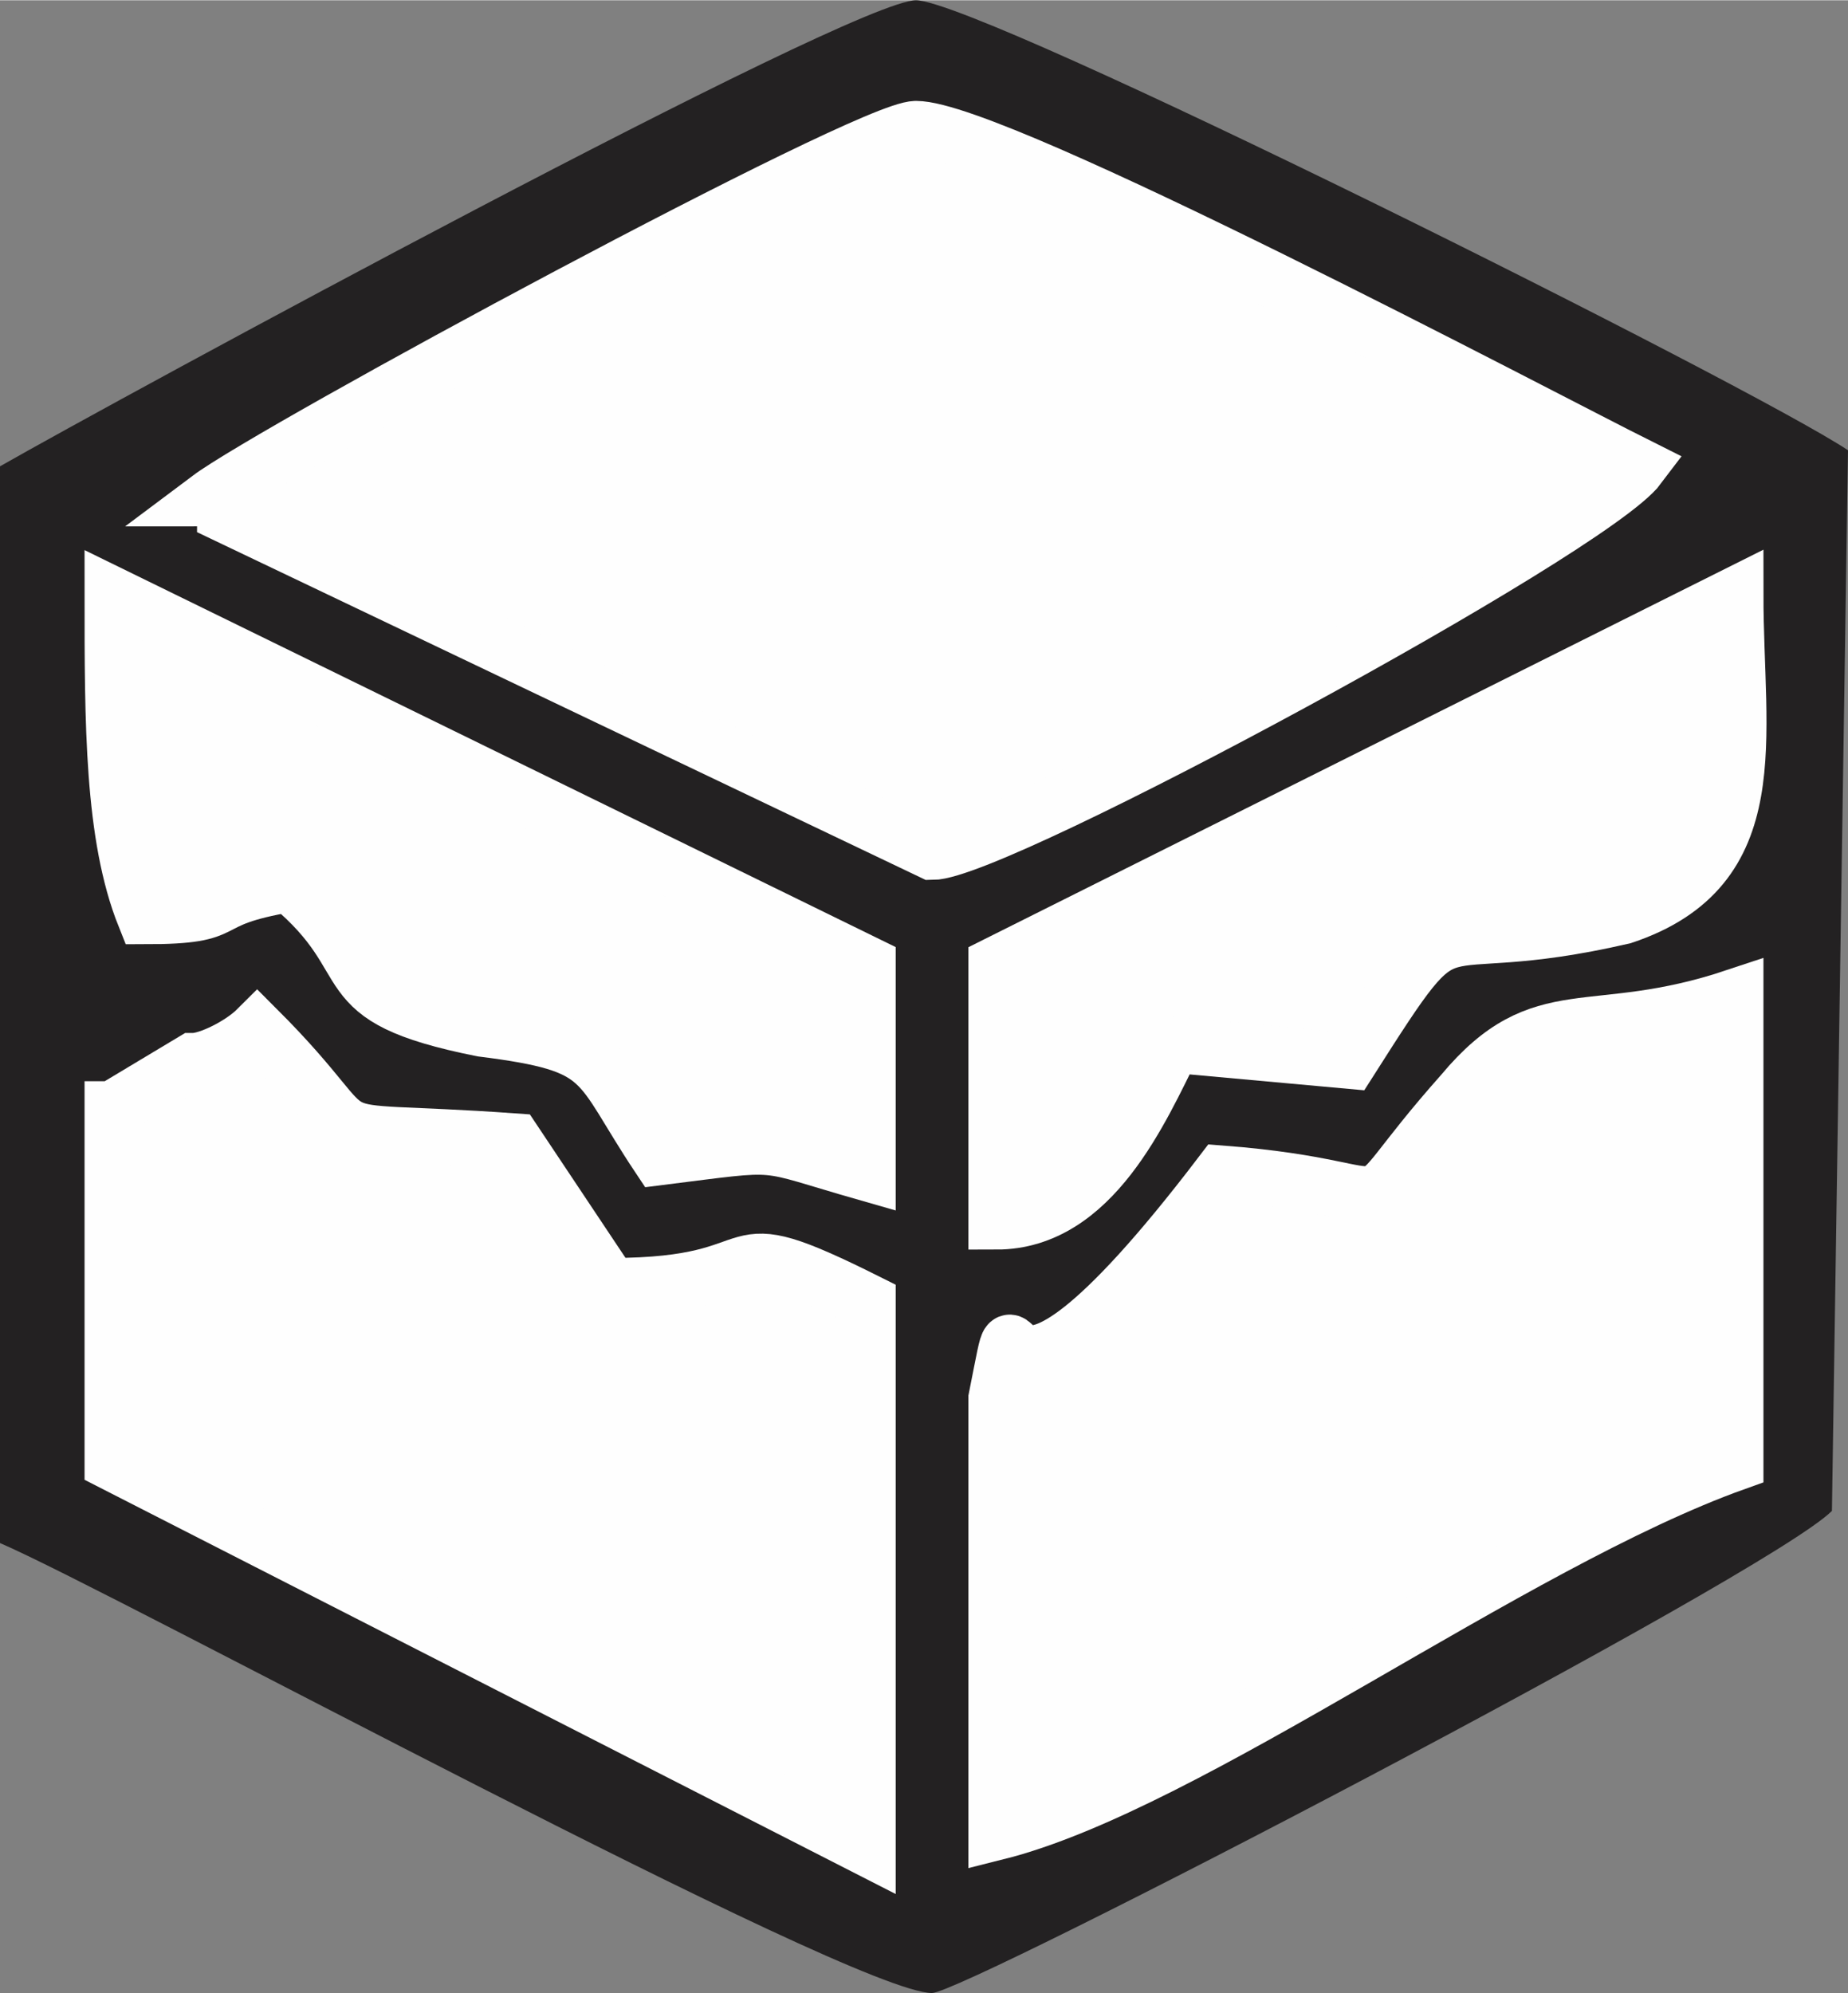
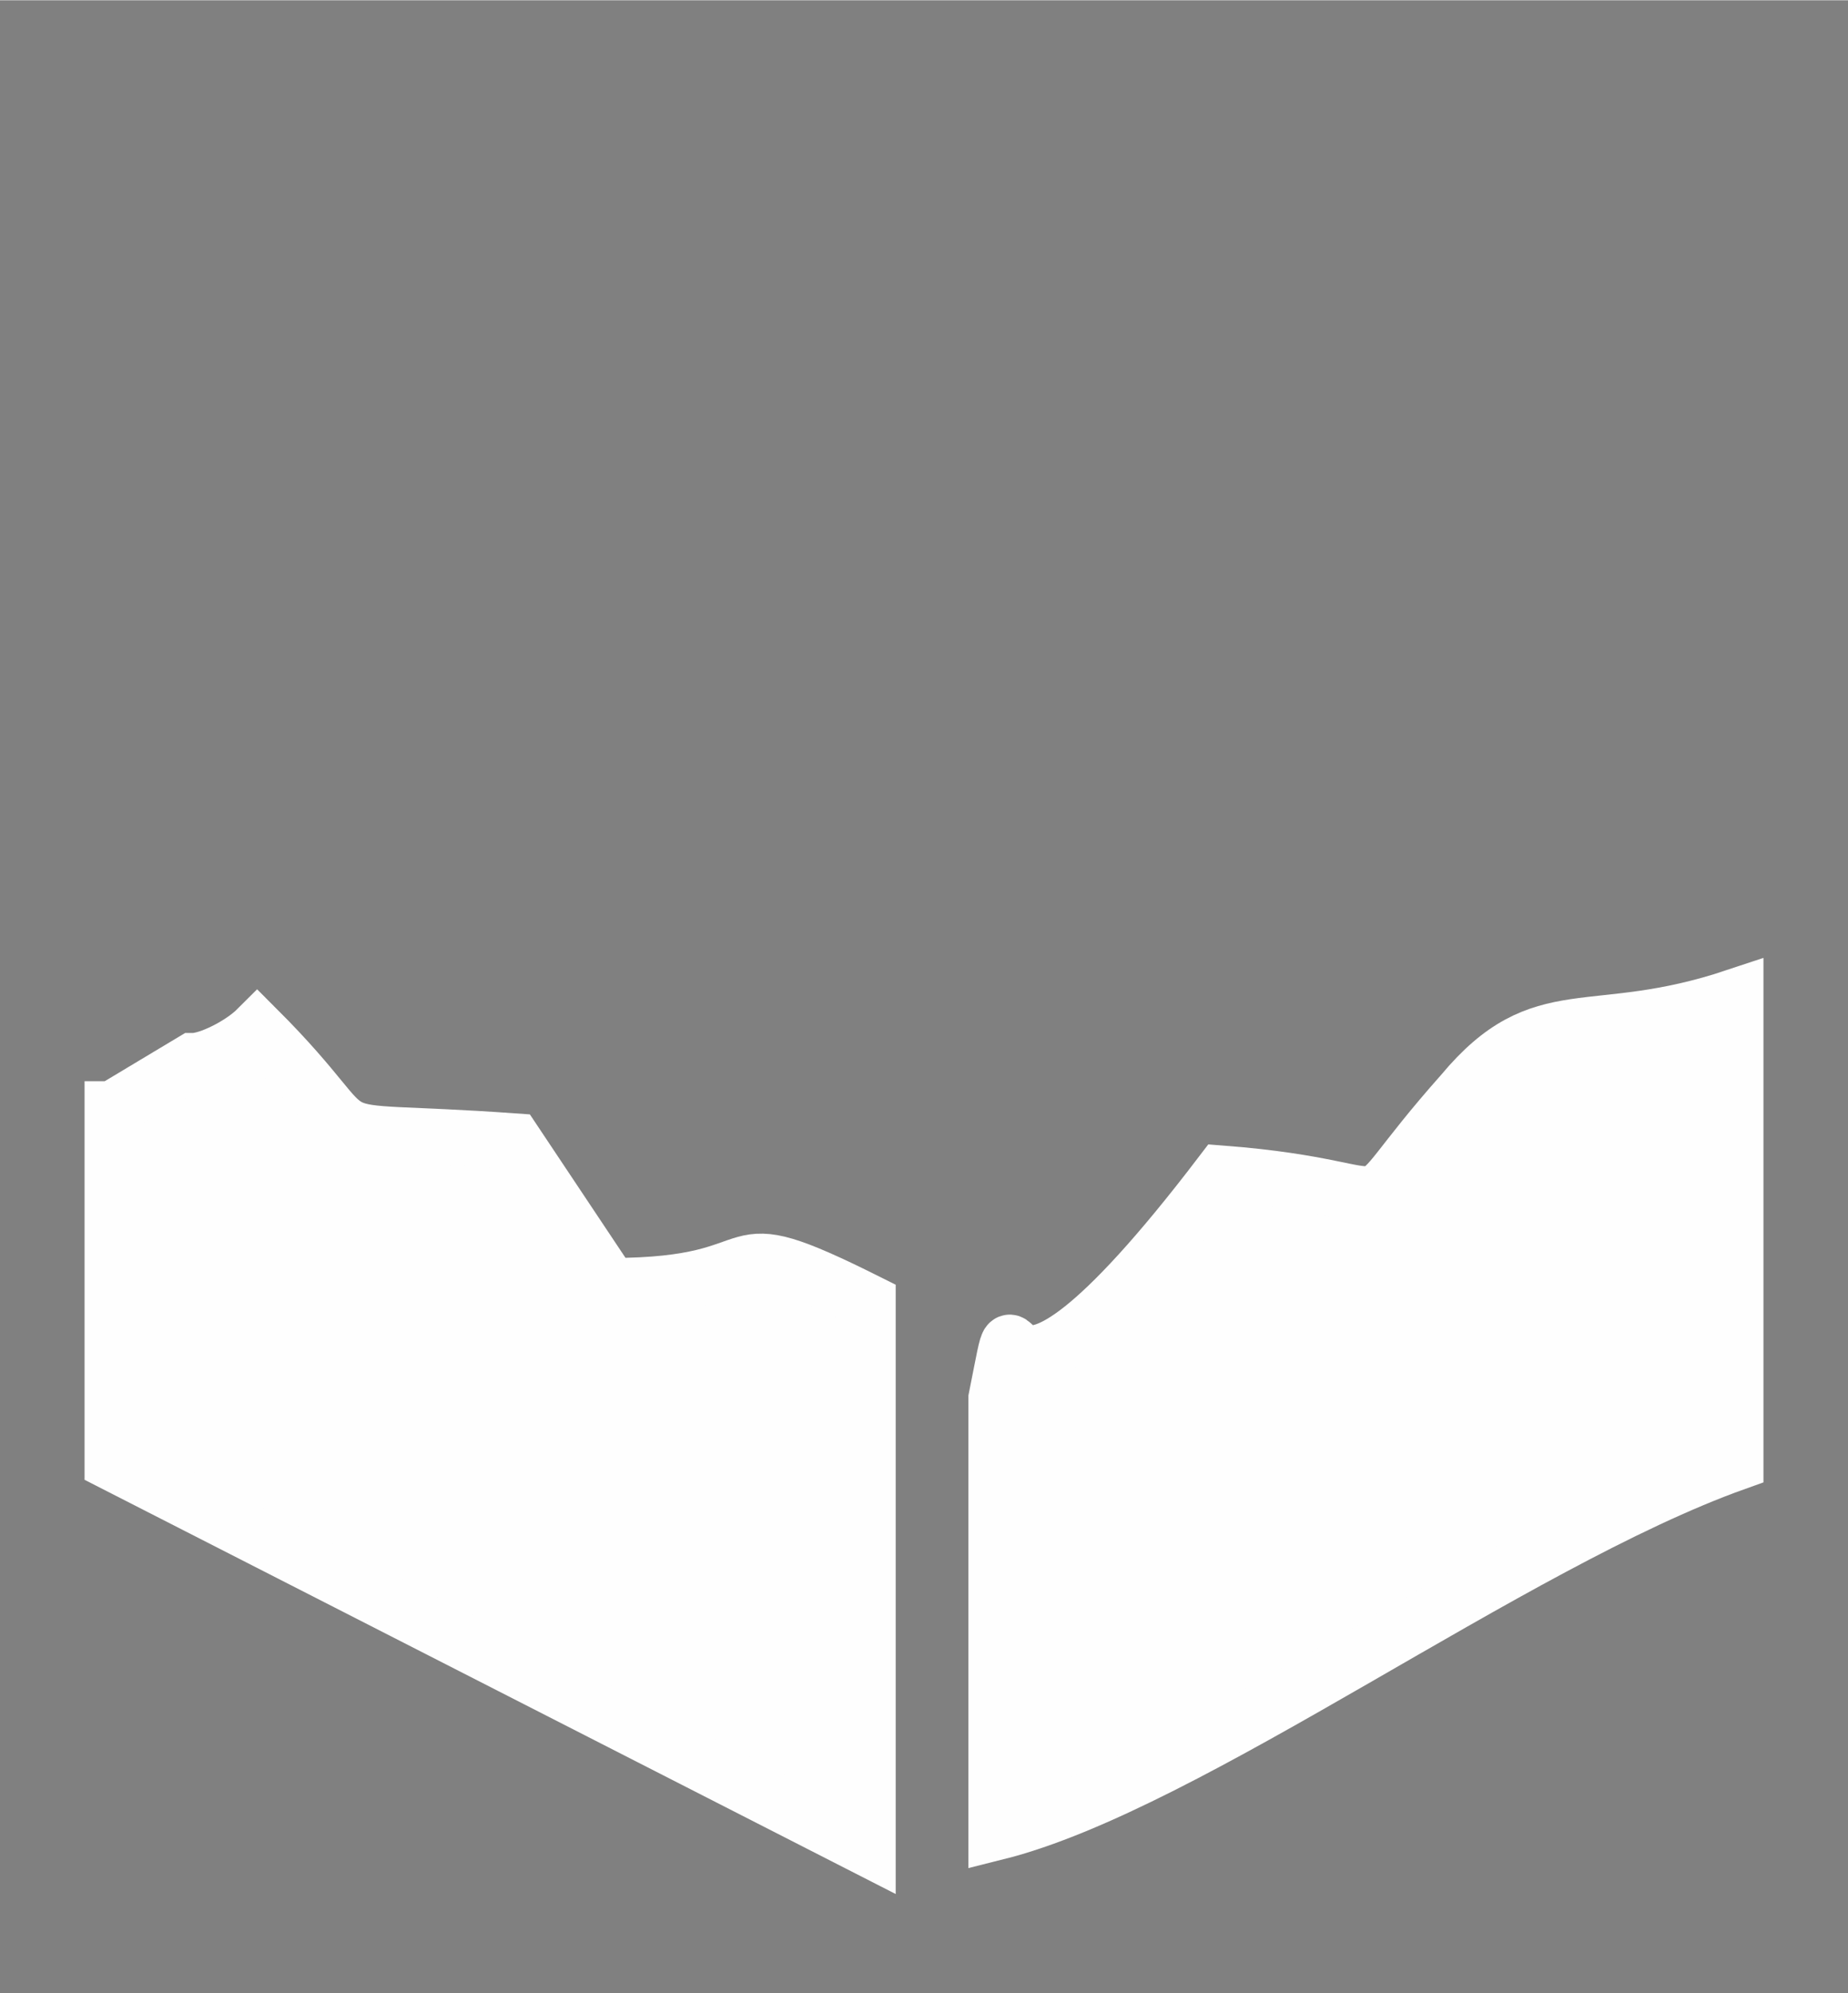
<svg xmlns="http://www.w3.org/2000/svg" xml:space="preserve" width="9.903mm" height="10.681mm" version="1.1" style="shape-rendering:geometricPrecision; text-rendering:geometricPrecision; image-rendering:optimizeQuality; fill-rule:evenodd; clip-rule:evenodd" viewBox="0 0 115 124">
  <rect x="0" y="0" width="115" height="124" fill="#808080" stroke="none" />
  <defs>
    <style type="text/css">
   
    .str0 {stroke:#FEFEFE;stroke-width:3.477}
    .fil0 {fill:#232122}
    .fil1 {fill:#FEFEFE}
   
  </style>
  </defs>
  <g id="Capa_x0020_1">
-     <path class="fil0" d="M0 29l0 67c7,3 53,28 58,28 2,0 52,-26 56,-30l1 -66c-6,-4 -54,-28 -58,-28 -4,0 -50,25 -57,29z" />
-     <path class="fil1 str0" d="M13 31c0,0 1,0 1,1l44 21c4,0 41,-20 44,-24 -6,-3 -40,-21 -45,-21 -3,0 -40,20 -44,23z" />
    <path class="fil1 str0" d="M7 69l0 22 47 24 0 -34c-10,-5 -5,-1 -16,-1l-6 -9c-14,-1 -8,1 -16,-7 -1,1 -3,2 -4,2l-5 3z" />
    <path class="fil1 str0" d="M76 73c-16,21 -12,4 -14,14l0 27c12,-3 32,-18 46,-23l0 -29c-9,3 -12,0 -17,6 -8,9 -2,6 -15,5z" />
-     <path class="fil1 str0" d="M9 57c6,0 3,-1 9,-2 6,5 2,7 12,9 8,1 7,2 11,8 8,-1 6,-1 13,1l0 -13 -47 -23c0,8 0,15 2,20z" />
-     <path class="fil1 str0" d="M62 60l0 16c6,0 9,-7 11,-11l11 1c7,-11 4,-6 17,-9 9,-3 7,-11 7,-20l-46 23z" />
  </g>
</svg>